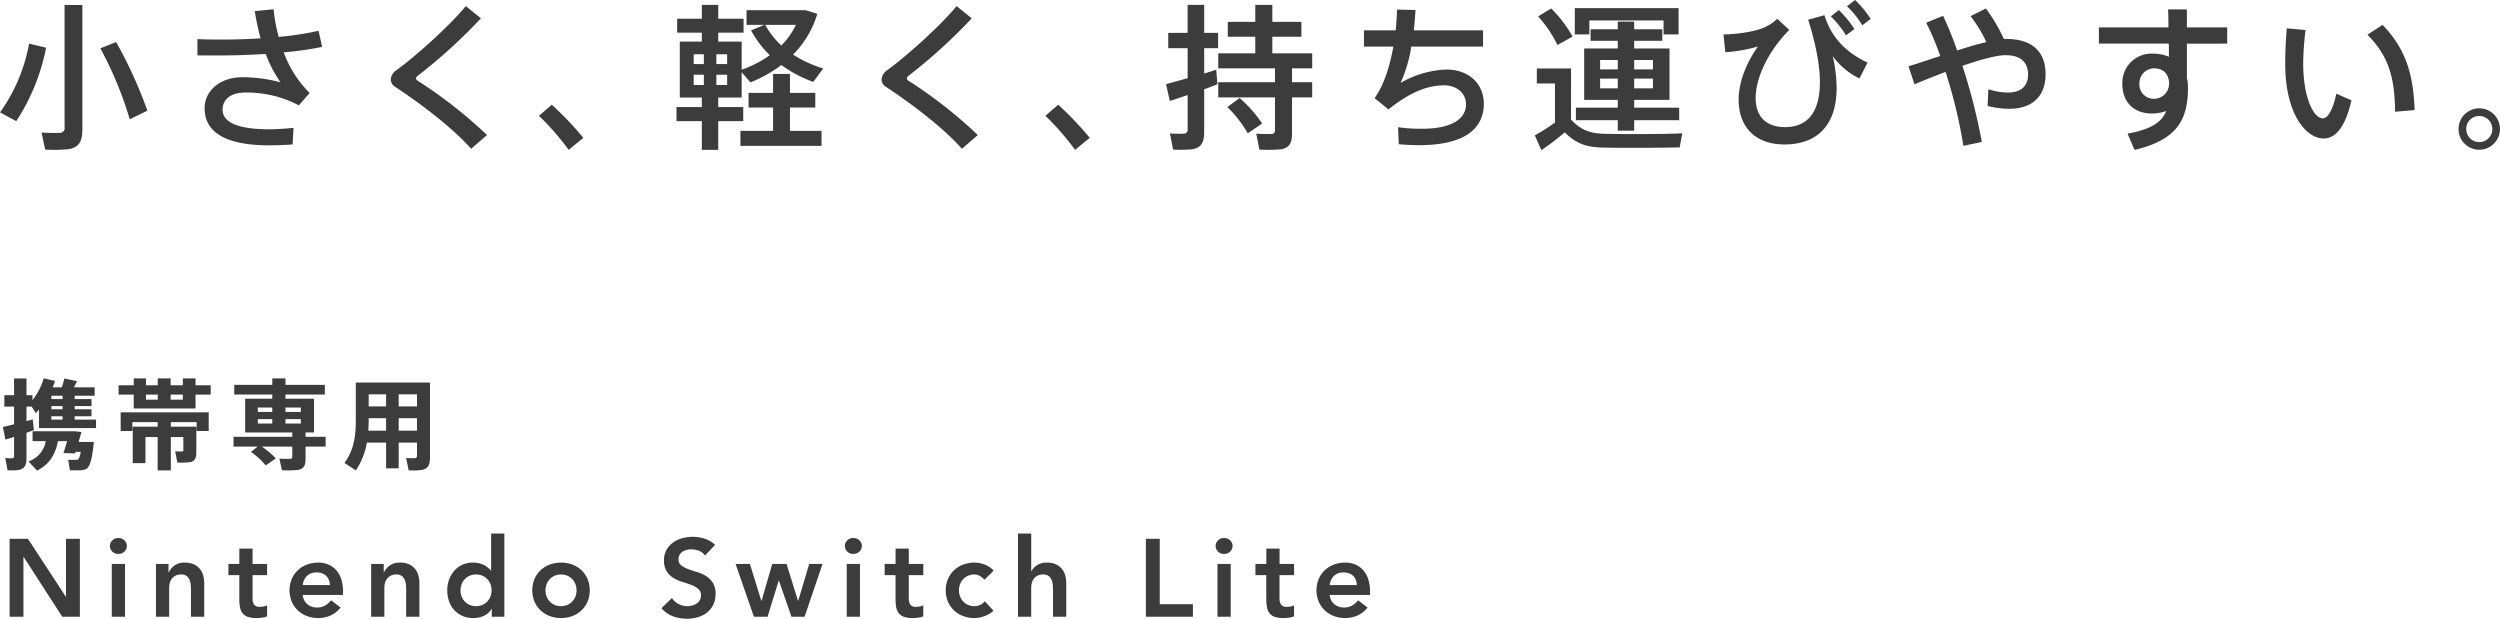
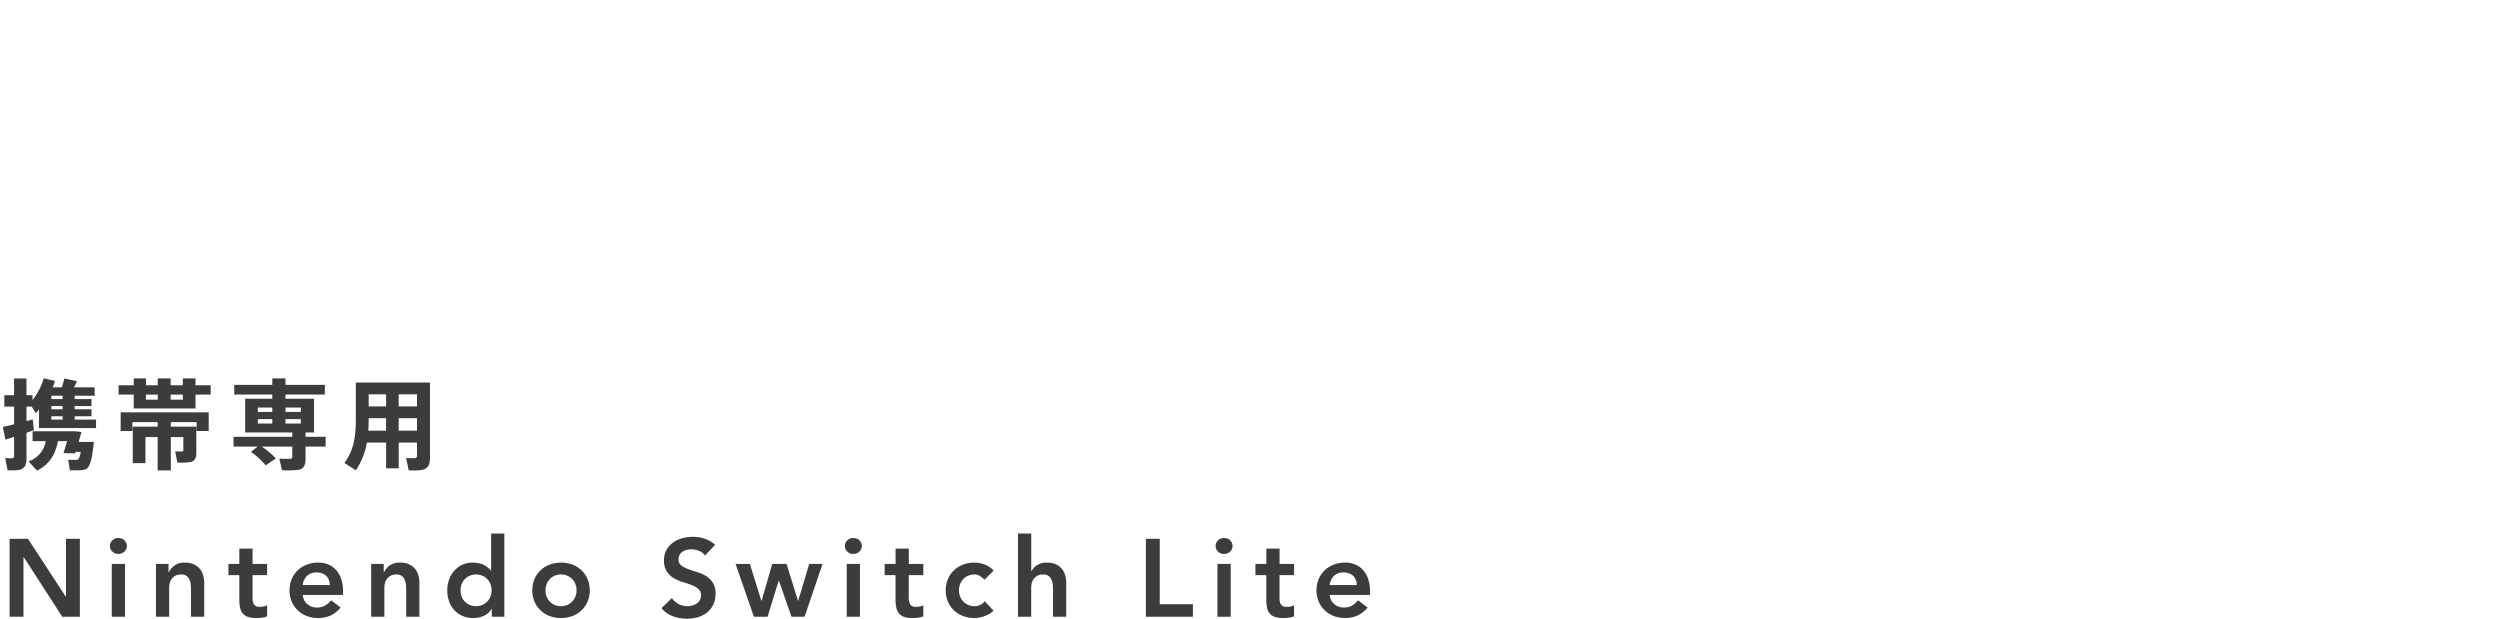
<svg xmlns="http://www.w3.org/2000/svg" id="desc.svg" width="661.406" height="163.682" viewBox="0 0 661.406 163.682">
  <defs>
    <style>
      .cls-1 {
        fill: #3c3c3c;
        fill-rule: evenodd;
      }
    </style>
  </defs>
  <path id="携帯専用_Nintendo_Switch_Lite" data-name="携帯専用 Nintendo Switch Lite" class="cls-1" d="M56.965,1086.51v-0.88h2.967v0.88H56.965Zm0,2.7v-0.85h2.967v0.85H56.965Zm0,2.74v-0.89h2.967v0.89H56.965Zm-12.832,1.95,0.677,3.35c0.651-.21,1.431-0.44,2.29-0.73v5.05a0.5,0.5,0,0,1-.52.6,12.244,12.244,0,0,1-1.822-.06l0.625,3.26a16.957,16.957,0,0,0,2.863-.08c1.64-.29,2.134-1.28,2.134-3.12v-6.74c0.7-.23,1.353-0.47,1.952-0.7-0.1-.99-0.182-1.93-0.286-2.84-0.495.13-1.067,0.29-1.666,0.47v-3.85h1.38l1.093,1.72c0.286-.31.573-0.63,0.833-0.94v4.89h15.1v-2.23H63.134v-0.89h4.451v-1.85H63.134v-0.85h4.451v-1.85H63.134v-0.88h5.284v-2.21H62.952c0.286-.58.573-1.15,0.781-1.64l-3.332-.71c-0.156.65-.39,1.49-0.677,2.35H57.3c0.234-.55.442-1.12,0.625-1.7l-2.993-.7a16.721,16.721,0,0,1-2.967,5.78v-1.3H50.38v-4.43H47.1v4.43H44.524v3.01H47.1v4.68C45.955,1093.48,44.914,1093.71,44.133,1093.9Zm20.042,3.95c0.26-.88.521-1.82,0.755-2.63l-1.77-.18H51.994v2.6h3.488a6.844,6.844,0,0,1-4.555,5.36l2.239,2.44c3.488-1.74,4.893-4.5,5.544-7.8H61.13c-0.338,1.2-.7,2.37-0.963,3.17l3.071,0.08,0.13-.41h1.379c-0.234,1.32-.521,1.92-0.833,2.05a1.158,1.158,0,0,1-.443.08c-0.442,0-1.458,0-2.056-.05l0.443,2.78c0.7,0.03,1.978.03,2.5,0.03a5.025,5.025,0,0,0,1.718-.29c1.093-.52,1.666-2.6,2.134-7.23H64.175Zm20.936-12.51v1.33H81.988v-1.33h3.123Zm6.637,0v1.33H88.521v-1.33h3.228Zm-17-2.47v2.47h4.008v3.67H95.106v-3.67h4.008v-2.47H95.106v-1.82H91.749v1.82H88.521v-1.82h-3.41v1.82H81.988v-1.82H78.761v1.82H74.752Zm17.127,10.95H88.573v-1.2h6.819v2.34h3.2v-4.94H75.3v4.94h3.1v-2.34h6.689v1.2H78.5v9.65h3.358v-6.9h3.228v8.82h3.488v-8.82h3.306v3.41a0.311,0.311,0,0,1-.338.39c-0.312.03-1.2,0-1.822-.02l0.573,2.96a19.429,19.429,0,0,0,3.358-.1c1.223-.21,1.666-1.07,1.666-2.53v-6.86H91.879Zm27.027-3.9v-1.17h4.06v1.17h-4.06Zm-7.314-1.17h3.826v1.17h-3.826v-1.17Zm7.314,4.24v-1.17h4.06v1.17h-4.06Zm-7.314-1.17h3.826v1.17h-3.826v-1.17Zm-1.822,8.68a18.787,18.787,0,0,1,3.9,3.57l2.681-1.85a20.972,20.972,0,0,0-3.7-3.12H120.7v2.65a0.481,0.481,0,0,1-.521.57,27.211,27.211,0,0,1-2.889-.05l0.677,3.07a26.694,26.694,0,0,0,4.216-.08c1.484-.23,2.031-1.14,2.031-2.83v-3.33h5.309v-2.6h-5.309v-1.15h2.238v-8.92h-7.548v-1.12h10.411v-2.55H118.906v-1.71h-3.488v1.71H105.345v2.55h10.073v1.12h-7.184v8.92H120.7v1.15H105.163v2.6h6.377C111.2,1099.36,110.655,1099.8,109.77,1100.5Zm39.089-12.04v-3.2H153.7v3.2h-4.841Zm-7.939,0v-3.2h4.607v3.2H140.92Zm12.78,9.57v3.41a0.568,0.568,0,0,1-.6.7,14.22,14.22,0,0,1-2.29-.05c0.234,1.06.468,2.13,0.676,3.28a19.99,19.99,0,0,0,3.384-.08c1.744-.29,2.265-1.35,2.265-3.28v-19.87H137.51v9.91c0,4.29-.52,8.04-3.019,11.36l3.019,1.96a18.13,18.13,0,0,0,2.915-7.34h5.1v6.82h3.332v-6.82H153.7Zm-4.841-3.15v-3.3H153.7v3.3h-4.841Zm-8.043,0c0.078-.93.1-1.87,0.1-2.8v-0.5h4.607v3.3h-4.711Zm-94.9,49.22h3.672v-15.81h0.058l10.2,15.81h4.663v-20.61H60.836v15.31H60.778l-10-15.31H45.915v20.61Zm27.036,0h3.5v-13.97h-3.5v13.97Zm0.131-17.25a2.146,2.146,0,0,0,1.588.63,2.307,2.307,0,0,0,1.618-.6,2.044,2.044,0,0,0,0-3,2.307,2.307,0,0,0-1.618-.6,2.146,2.146,0,0,0-1.588.63A2.038,2.038,0,0,0,73.083,1126.85Zm11.552,17.25h3.5v-7.63a5.116,5.116,0,0,1,.175-1.34,3.158,3.158,0,0,1,.568-1.13,2.9,2.9,0,0,1,.991-0.79,3.4,3.4,0,0,1,1.472-.29,2.224,2.224,0,0,1,1.428.42,2.49,2.49,0,0,1,.772,1.05,4.739,4.739,0,0,1,.306,1.34c0.039,0.48.058,0.91,0.058,1.3v7.07h3.5v-8.82a8.048,8.048,0,0,0-.262-2.07,4.68,4.68,0,0,0-.874-1.75,4.531,4.531,0,0,0-1.588-1.22,5.5,5.5,0,0,0-2.375-.46,4.449,4.449,0,0,0-2.769.77,4.855,4.855,0,0,0-1.515,1.82H87.957v-2.24H84.635v13.97Zm22.062-11v6.4a10.868,10.868,0,0,0,.189,2.16,3.47,3.47,0,0,0,.7,1.55,3.056,3.056,0,0,0,1.4.94,7.3,7.3,0,0,0,2.288.3,10.963,10.963,0,0,0,1.414-.1,4.724,4.724,0,0,0,1.355-.36v-2.94a2.255,2.255,0,0,1-.875.33,5.47,5.47,0,0,1-1.02.1,1.717,1.717,0,0,1-1.559-.61,3.047,3.047,0,0,1-.393-1.66v-6.11h3.847v-2.97h-3.847v-4.05h-3.5v4.05h-2.886v2.97H106.7Zm27.438,5.24v-0.96a10.032,10.032,0,0,0-.481-3.25,6.776,6.776,0,0,0-1.34-2.37,5.741,5.741,0,0,0-2.07-1.47,6.793,6.793,0,0,0-2.666-.51,8.391,8.391,0,0,0-2.973.52,6.986,6.986,0,0,0-4.036,3.8,7.9,7.9,0,0,0,0,6.03,7.042,7.042,0,0,0,1.617,2.31,7.167,7.167,0,0,0,2.419,1.49,8.391,8.391,0,0,0,2.973.52,8.022,8.022,0,0,0,3.176-.64,7.114,7.114,0,0,0,2.74-2.15l-2.506-1.9a6.031,6.031,0,0,1-1.56,1.36,4.166,4.166,0,0,1-2.2.54,3.8,3.8,0,0,1-2.535-.88,3.521,3.521,0,0,1-1.224-2.44h10.666Zm-10.666-2.62a4.024,4.024,0,0,1,1.122-2.42,3.4,3.4,0,0,1,2.491-.9,3.615,3.615,0,0,1,2.594.88,3.322,3.322,0,0,1,.962,2.44h-7.169Zm18.1,8.38h3.5v-7.63a5.1,5.1,0,0,1,.175-1.34,3.152,3.152,0,0,1,.568-1.13,2.9,2.9,0,0,1,.991-0.79,3.4,3.4,0,0,1,1.472-.29,2.224,2.224,0,0,1,1.428.42,2.492,2.492,0,0,1,.772,1.05,4.725,4.725,0,0,1,.306,1.34c0.039,0.48.058,0.91,0.058,1.3v7.07h3.5v-8.82a8.044,8.044,0,0,0-.262-2.07,4.681,4.681,0,0,0-.874-1.75,4.536,4.536,0,0,0-1.588-1.22,5.5,5.5,0,0,0-2.376-.46,4.449,4.449,0,0,0-2.768.77,4.85,4.85,0,0,0-1.516,1.82h-0.058v-2.24H141.57v13.97Zm31.923,0h3.323v-22.01h-3.5v9.81h-0.088a4.984,4.984,0,0,0-.67-0.71,5.918,5.918,0,0,0-.991-0.69,6.44,6.44,0,0,0-1.341-.52,6.591,6.591,0,0,0-1.748-.2,6.692,6.692,0,0,0-2.74.56,6.415,6.415,0,0,0-2.142,1.56,7.188,7.188,0,0,0-1.384,2.33,8.237,8.237,0,0,0-.5,2.88,8.774,8.774,0,0,0,.467,2.89,6.678,6.678,0,0,0,1.369,2.33,6.353,6.353,0,0,0,2.172,1.55,7,7,0,0,0,2.9.57,6.589,6.589,0,0,0,2.769-.58,4.52,4.52,0,0,0,2.04-1.86h0.058v2.09Zm-8-8.56a3.974,3.974,0,0,1,2.113-2.27,4.4,4.4,0,0,1,3.439,0,3.965,3.965,0,0,1,2.113,2.27,4.616,4.616,0,0,1,0,3.15,4.025,4.025,0,0,1-.816,1.34,4.318,4.318,0,0,1-1.3.93,4.4,4.4,0,0,1-3.439,0,4.3,4.3,0,0,1-1.3-.93,4.011,4.011,0,0,1-.817-1.34A4.632,4.632,0,0,1,165.493,1135.54Zm19.305,4.59a7.03,7.03,0,0,0,1.618,2.31,7.153,7.153,0,0,0,2.418,1.49,8.759,8.759,0,0,0,5.946,0,7.177,7.177,0,0,0,2.419-1.49,7.042,7.042,0,0,0,1.617-2.31,7.9,7.9,0,0,0,0-6.03,6.986,6.986,0,0,0-4.036-3.8,8.759,8.759,0,0,0-5.946,0,6.993,6.993,0,0,0-4.036,3.8A7.912,7.912,0,0,0,184.8,1140.13Zm3.177-4.59a3.965,3.965,0,0,1,2.113-2.27,4.4,4.4,0,0,1,3.439,0,3.968,3.968,0,0,1,2.112,2.27,4.616,4.616,0,0,1,0,3.15,3.992,3.992,0,0,1-.816,1.34,4.3,4.3,0,0,1-1.3.93,4.4,4.4,0,0,1-3.439,0,4.293,4.293,0,0,1-1.3-.93,3.992,3.992,0,0,1-.816-1.34A4.616,4.616,0,0,1,187.975,1135.54Zm44.6-10.45a7.291,7.291,0,0,0-2.754-1.63,10.213,10.213,0,0,0-3.162-.5,10.553,10.553,0,0,0-2.8.38,7.544,7.544,0,0,0-2.434,1.15,6.026,6.026,0,0,0-1.719,1.94,5.53,5.53,0,0,0-.656,2.76,5.2,5.2,0,0,0,.729,2.93,5.753,5.753,0,0,0,1.807,1.75,10.1,10.1,0,0,0,2.36,1.03c0.855,0.25,1.642.52,2.361,0.8a6.358,6.358,0,0,1,1.807,1.04,2.14,2.14,0,0,1,.728,1.74,2.381,2.381,0,0,1-.32,1.24,2.714,2.714,0,0,1-.845.89,3.88,3.88,0,0,1-1.166.52,4.728,4.728,0,0,1-1.282.18,4.939,4.939,0,0,1-2.317-.57,4.634,4.634,0,0,1-1.763-1.59l-2.769,2.68a7.165,7.165,0,0,0,3.06,2.16,11.006,11.006,0,0,0,3.7.64,10.125,10.125,0,0,0,2.885-.41,7.156,7.156,0,0,0,2.405-1.22,5.951,5.951,0,0,0,1.646-2.06,6.434,6.434,0,0,0,.612-2.89,5.3,5.3,0,0,0-.728-2.95,5.953,5.953,0,0,0-1.807-1.77,9.394,9.394,0,0,0-2.361-1.05c-0.855-.25-1.642-0.51-2.36-0.79a7.058,7.058,0,0,1-1.807-.96,1.885,1.885,0,0,1-.729-1.6,2.409,2.409,0,0,1,.292-1.21,2.484,2.484,0,0,1,.772-0.83,3.273,3.273,0,0,1,1.078-.46,5.065,5.065,0,0,1,1.239-.15,5.488,5.488,0,0,1,2.054.39,3.467,3.467,0,0,1,1.56,1.24Zm10.264,19.01h3.614l2.943-9.55h0.059l3.322,9.55h3.468l4.75-13.97h-3.526l-2.914,9.78H254.5l-3.031-9.78h-3.789l-2.827,9.78H244.8l-3.031-9.78h-3.789Zm24.556,0h3.5v-13.97h-3.5v13.97Zm0.132-17.25a2.144,2.144,0,0,0,1.588.63,2.306,2.306,0,0,0,1.617-.6,2.043,2.043,0,0,0,0-3,2.306,2.306,0,0,0-1.617-.6,2.144,2.144,0,0,0-1.588.63A2.037,2.037,0,0,0,267.531,1126.85Zm12.782,6.25v6.4a10.943,10.943,0,0,0,.189,2.16,3.471,3.471,0,0,0,.7,1.55,3.051,3.051,0,0,0,1.4.94,7.284,7.284,0,0,0,2.287.3,10.963,10.963,0,0,0,1.414-.1,4.715,4.715,0,0,0,1.355-.36v-2.94a2.25,2.25,0,0,1-.874.33,5.486,5.486,0,0,1-1.02.1,1.715,1.715,0,0,1-1.559-.61,3.038,3.038,0,0,1-.394-1.66v-6.11h3.847v-2.97H283.81v-4.05h-3.5v4.05h-2.885v2.97h2.885Zm25.952-1.2a6.1,6.1,0,0,0-2.375-1.61,7.613,7.613,0,0,0-2.7-.51,8.382,8.382,0,0,0-2.972.52,6.991,6.991,0,0,0-4.037,3.8,7.912,7.912,0,0,0,0,6.03,7.03,7.03,0,0,0,1.618,2.31,7.147,7.147,0,0,0,2.419,1.49,8.382,8.382,0,0,0,2.972.52,6.932,6.932,0,0,0,1.108-.1,9.291,9.291,0,0,0,1.34-.33,8.056,8.056,0,0,0,1.384-.62,5.287,5.287,0,0,0,1.21-.9L303.9,1140a3.318,3.318,0,0,1-1.194.97,3.38,3.38,0,0,1-1.516.34,4.1,4.1,0,0,1-1.719-.35,4.293,4.293,0,0,1-1.3-.93,3.992,3.992,0,0,1-.816-1.34,4.616,4.616,0,0,1,0-3.15,3.965,3.965,0,0,1,2.113-2.27,4.1,4.1,0,0,1,1.719-.35,2.783,2.783,0,0,1,1.37.38,5.441,5.441,0,0,1,1.282,1.02Zm9.938-9.81h-3.5v22.01h3.5v-7.63a5.1,5.1,0,0,1,.175-1.34,3.152,3.152,0,0,1,.568-1.13,2.906,2.906,0,0,1,.991-0.79,3.4,3.4,0,0,1,1.472-.29,2.224,2.224,0,0,1,1.428.42,2.492,2.492,0,0,1,.772,1.05,4.725,4.725,0,0,1,.306,1.34c0.039,0.48.058,0.91,0.058,1.3v7.07h3.5v-8.82a8.044,8.044,0,0,0-.263-2.07,4.681,4.681,0,0,0-.874-1.75,4.536,4.536,0,0,0-1.588-1.22,5.5,5.5,0,0,0-2.376-.46,4.563,4.563,0,0,0-2.666.71,4.061,4.061,0,0,0-1.443,1.59H316.2v-9.99Zm30.338,22.01h12.445v-3.32h-8.773v-17.29h-3.672v20.61Zm18.944,0h3.5v-13.97h-3.5v13.97Zm0.131-17.25a2.144,2.144,0,0,0,1.588.63,2.306,2.306,0,0,0,1.617-.6,2.043,2.043,0,0,0,0-3,2.306,2.306,0,0,0-1.617-.6,2.144,2.144,0,0,0-1.588.63A2.037,2.037,0,0,0,365.616,1126.85Zm12.782,6.25v6.4a10.943,10.943,0,0,0,.189,2.16,3.482,3.482,0,0,0,.7,1.55,3.056,3.056,0,0,0,1.4.94,7.287,7.287,0,0,0,2.288.3,10.948,10.948,0,0,0,1.413-.1,4.715,4.715,0,0,0,1.355-.36v-2.94a2.25,2.25,0,0,1-.874.33,5.478,5.478,0,0,1-1.02.1,1.716,1.716,0,0,1-1.559-.61,3.038,3.038,0,0,1-.394-1.66v-6.11h3.847v-2.97H381.9v-4.05h-3.5v4.05h-2.885v2.97H378.4Zm27.439,5.24v-0.96a10.06,10.06,0,0,0-.481-3.25,6.793,6.793,0,0,0-1.341-2.37,5.729,5.729,0,0,0-2.069-1.47,6.8,6.8,0,0,0-2.667-.51,8.382,8.382,0,0,0-2.972.52,6.991,6.991,0,0,0-4.037,3.8,7.912,7.912,0,0,0,0,6.03,7.03,7.03,0,0,0,1.618,2.31,7.157,7.157,0,0,0,2.419,1.49,8.382,8.382,0,0,0,2.972.52,8.027,8.027,0,0,0,3.177-.64,7.111,7.111,0,0,0,2.739-2.15l-2.506-1.9a6.027,6.027,0,0,1-1.559,1.36,4.169,4.169,0,0,1-2.2.54,3.8,3.8,0,0,1-2.536-.88,3.529,3.529,0,0,1-1.224-2.44h10.667Zm-10.667-2.62a4.029,4.029,0,0,1,1.122-2.42,3.406,3.406,0,0,1,2.492-.9,3.617,3.617,0,0,1,2.594.88,3.321,3.321,0,0,1,.961,2.44H395.17Z" transform="translate(-43.375 -980.938)" />
-   <path id="小さく_軽く_持ち運びやすい_" data-name="小さく、軽く、持ち運びやすい。" class="cls-1" d="M60.455,982.266v32.254a1.274,1.274,0,0,1-1.282,1.57c-0.827.04-3.142,0.04-4.8-.09l0.951,4.51a42.083,42.083,0,0,0,6.078-.08c2.894-.46,3.762-2.11,3.762-5.17V982.266H60.455Zm9.468,11.452A98.294,98.294,0,0,1,77.7,1012.49l4.672-2.27A117.826,117.826,0,0,0,74.1,992.065Zm-18.854-1.24a44.9,44.9,0,0,1-7.69,18.192l4.3,2.32a54.82,54.82,0,0,0,7.9-19.437Zm44.538,3.1c1.53,0.041,3.266.041,5.044,0.041,4.094,0,8.6-.124,13.024-0.413a32.337,32.337,0,0,0,3.928,7.523,38.5,38.5,0,0,0-10.088-1.36c-5.913,0-10.006,3.55-10.006,8.23,0,6.16,5.292,9.79,17.117,9.79,1.778,0,3.969-.08,6.161-0.24l0.248-4.39c-2.4.25-4.672,0.38-6.491,0.38-8.642,0-12.28-2.03-12.28-5.17,0-2.69,2.067-4.55,6.078-4.55a29.523,29.523,0,0,1,14.1,3.39l2.852-3.27a29.673,29.673,0,0,1-6.863-10.747,86.934,86.934,0,0,0,10.171-1.447l-0.951-4.258a79.195,79.195,0,0,1-10.543,1.612,44.639,44.639,0,0,1-1.364-7.318l-4.962.5a63.166,63.166,0,0,0,1.53,7.194c-3.639.248-7.36,0.331-10.667,0.331-2.275,0-4.259-.041-6.037-0.124v4.3Zm71-13.024c-4.01,4.92-12.982,13.065-18.357,16.952a3.243,3.243,0,0,0-1.489,2.393,2.291,2.291,0,0,0,1.117,1.99c7.649,5.04,15.587,11.25,20.135,16.41l4.217-3.63a121.623,121.623,0,0,0-18.44-14.43,0.678,0.678,0,0,1-.331-0.58,0.83,0.83,0,0,1,.372-0.62,140.873,140.873,0,0,0,16.787-15.26Zm19.358,29.025a68.048,68.048,0,0,1,7.855,9.01l3.887-3.18a85.567,85.567,0,0,0-8.352-8.77Zm59.875-24.064h8.1a20.057,20.057,0,0,1-3.846,5.458A20.733,20.733,0,0,1,245.839,987.516ZM232.9,997.894v-2.6h2.853v2.6H232.9Zm-6-2.6h2.688v2.6H226.9v-2.6Zm6,8.14v-2.72h2.853v2.72H232.9Zm-6-2.72h2.688v2.72H226.9v-2.72Zm-4.548,8.55v3.73h6.7v7.6h4.342v-7.6h6.615v-3.73h-6.615v-2.52h6.2v-6.7l2.315,2.69a35.221,35.221,0,0,0,8.186-4.588,34.026,34.026,0,0,0,8.435,4.468l2.646-3.558a30.991,30.991,0,0,1-7.98-3.68,25.667,25.667,0,0,0,6.409-10.791l-3.1-.951H240.877v3.886h4.714l-3.515,1.448a26.978,26.978,0,0,0,4.962,6.574,30.163,30.163,0,0,1-7.442,3.845V991.94h-6.2v-2.356h6.7V985.9h-6.7v-3.68h-4.342v3.68H222.52v3.68h6.532v2.356h-5.829v14.8h5.829v2.52h-6.7Zm16.911,6.29v3.97h21.458v-3.97h-8.352v-6.16h6.7v-3.89h-6.7v-5h-4.465v5h-6.491v3.89h6.491v6.16h-8.641Zm57.189-33c-4.01,4.92-12.982,13.065-18.357,16.952a3.243,3.243,0,0,0-1.489,2.393,2.291,2.291,0,0,0,1.117,1.99c7.649,5.04,15.587,11.25,20.135,16.41l4.217-3.63a121.623,121.623,0,0,0-18.44-14.43,0.678,0.678,0,0,1-.331-0.58,0.83,0.83,0,0,1,.372-0.62,140.873,140.873,0,0,0,16.787-15.26Zm23.493,29.025a68.134,68.134,0,0,1,7.856,9.01l3.886-3.18a85.459,85.459,0,0,0-8.352-8.77Zm31.925-8.39,0.992,4.46c1.282-.41,2.935-0.95,4.713-1.57v9.01a1.013,1.013,0,0,1-1.075,1.2c-0.62.04-2.315,0.04-3.6-.04l0.827,4.26a33.721,33.721,0,0,0,5.044-.08c2.481-.42,3.184-1.9,3.184-4.59v-11.29c1.282-.45,2.481-0.91,3.514-1.32l-0.33-3.847c-0.951.331-2.026,0.657-3.184,1v-6.7h3.68v-4.052h-3.68v-7.4h-4.383v7.4H352.45v4.052h5.127v7.943C355.386,1002.24,353.319,1002.81,351.872,1003.19Zm13.809-.5v4.01H380.69v8.68a0.875,0.875,0,0,1-.91,1,35.168,35.168,0,0,1-4.052-.09l0.827,4.22a37.965,37.965,0,0,0,5.789-.08c2.15-.37,2.852-1.7,2.852-4.14v-9.59h5.334v-4.01H385.2v-3.679h5.334v-3.97H379.987v-4.382h7.69v-3.928h-7.69v-4.507H375.48v4.507H368.2v3.928h7.277v4.382h-9.8v3.97H380.69v3.679H365.681Zm2.4,6.57a32.018,32.018,0,0,1,5.417,6.95l3.8-2.6a34.886,34.886,0,0,0-5.953-6.74Zm36.145-20.3v4.3H412c-0.91,5.126-2.44,10.086-4.962,13.646l3.68,2.97c5.5-4.38,10.13-6.36,14.719-6.36,3.391,0,5.789,2.15,5.789,5,0,3.76-3.556,6.49-11.743,6.49a44.232,44.232,0,0,1-6.243-.41l0.207,4.5c1.943,0.17,3.68.25,5.334,0.25,12.569,0,17.158-4.71,17.158-10.95,0-5.05-3.68-9.059-9.923-9.059A25.754,25.754,0,0,0,413.9,1002.9a37.021,37.021,0,0,0,2.853-9.636h18.977v-4.3H417.413c0.207-1.778.331-3.556,0.455-5.375l-4.879-.124c-0.083,1.736-.165,3.6-0.372,5.5h-8.393Zm46.067-3.68a31.344,31.344,0,0,1,5.127,7.566l4.011-2.233a34.128,34.128,0,0,0-5.665-7.442Zm9.717-2.192v6.947h3.845v-3.68h19.639v3.68h3.969v-6.947H460.008ZM475.719,999.3v-2.481h4.962V999.3h-4.962Zm-9.013-2.481h4.672V999.3h-4.672v-2.481Zm9.013,7.481v-2.56h4.962v2.56h-4.962Zm-9.013-2.56h4.672v2.56h-4.672v-2.56Zm-6.409,7.69v3.31h11.081v2.77h4.341v-2.77h11.908v-3.31H475.719v-2.07h9.344v-13.6h-9.344v-2.026h7.442v-3.06h-7.442v-2.026h-4.341v2.026h-7.194v3.06h7.194v2.026h-8.89v13.6h8.89v2.07H460.3Zm-1.282,3.14V999.052h-9.054v3.968h4.8v10.34a51.363,51.363,0,0,1-5.334,3.39l1.737,3.93a75.263,75.263,0,0,0,6.2-4.72c2.976,2.98,5.664,3.89,9.84,4.01,5,0.13,15.463.09,20.549-.04l0.7-3.72c-5.251.25-16.043,0.25-20.632,0.12C464.266,1016.25,461.7,1015.47,459.015,1012.57ZM532,982.6a21.938,21.938,0,0,1,4.052,5.045l2.233-1.7a24.485,24.485,0,0,0-4.135-5Zm-4.258,2.688a25.052,25.052,0,0,1,4.01,5l2.233-1.654a27.15,27.15,0,0,0-4.135-5.044Zm-17.283,2.77c-2.15,1.075-6.905,1.943-11.122,1.985l0.5,4.713a39.879,39.879,0,0,0,8.641-1.53c-3.183,4.383-5.127,9.718-5.127,13.978,0,7.52,4.548,11.95,12.115,11.95,9.1,0,13.809-5.54,13.809-14.93a38.341,38.341,0,0,0-1.033-8.434,19.189,19.189,0,0,0,7.07,5.914l2.15-4.219c-5.416-2.481-9.551-6.45-11.412-12.528l-4.3,1.2c2.15,6.781,3.1,12.4,3.1,16.5,0,8.19-3.431,11.91-9.22,11.91-4.837,0-7.773-2.65-7.773-7.65,0-5.17,3.06-12.158,8.89-18.07l-3.184-2.936A11.214,11.214,0,0,1,510.458,988.054Zm37.84,10.419,1.571,4.757c2.522-1.04,5.375-2.19,8.228-3.268a130.463,130.463,0,0,1,4.713,19.558l4.879-1.04a157.052,157.052,0,0,0-5.127-20.131c4.672-1.612,8.972-2.811,11.412-2.811,4.134,0,5.953,2.026,5.953,5.122,0,2.94-1.778,4.76-5.375,4.76a17.462,17.462,0,0,1-5.127-.87l-0.206,4.43a25.14,25.14,0,0,0,5.664.74c6.615,0,9.675-3.76,9.675-9.14,0-5.911-3.473-9.342-10.419-9.342h-0.62a44.073,44.073,0,0,0-4.755-8.063l-4.052,2.026a35.981,35.981,0,0,1,4.176,6.864c-2.315.537-4.962,1.323-7.732,2.232a89.7,89.7,0,0,0-3.721-9.179l-4.465,1.82a71.506,71.506,0,0,1,3.721,8.806C553.8,996.7,550.9,997.688,548.3,998.473Zm68.932,4.057v0.53a3.989,3.989,0,0,1-3.928,4.01,3.788,3.788,0,0,1-3.928-3.97,3.959,3.959,0,0,1,3.721-4.089C615.286,999.011,616.858,999.962,617.23,1002.53Zm-18.565-14.352v4.3h18.482c0.041,1.158.041,2.357,0.041,3.473a10.376,10.376,0,0,0-4.217-.827,7.716,7.716,0,0,0-8.1,8.066c0,4.63,2.894,7.77,7.815,7.77a11.378,11.378,0,0,0,3.8-.66c-1.2,2.93-3.927,4.84-10.253,5.99l1.86,4.3c11.866-2.77,14.14-8.6,14.14-16.66a8.627,8.627,0,0,0-.289-2.31v-9.142H632.61v-4.3H621.943v-4.755h-4.961c0.041,1.365.082,3.018,0.082,4.755h-18.4Zm71.041,1.943c5.457,5.5,7.235,11.039,7.318,20.379l5.168-.45c-0.33-9.43-2.315-16.125-8.476-22.534Zm-21.335-1.695c-0.289,3.39-.413,6.574-0.413,9.386,0,13.188,5.458,19.758,10.171,19.758,3.308,0,5.788-3.34,7.36-10.08l-4.011-1.78c-0.786,3.89-2.15,6.53-3.556,6.53-2.481,0-5.209-5.5-5.209-14.552a77.824,77.824,0,0,1,.62-8.807Zm56.4,26.624a5.48,5.48,0,1,0,0,.04v-0.04Zm-8.93,0a3.448,3.448,0,0,1,3.431-3.43,3.455,3.455,0,1,1-3.431,3.47v-0.04Z" transform="translate(-43.375 -980.938)" />
</svg>